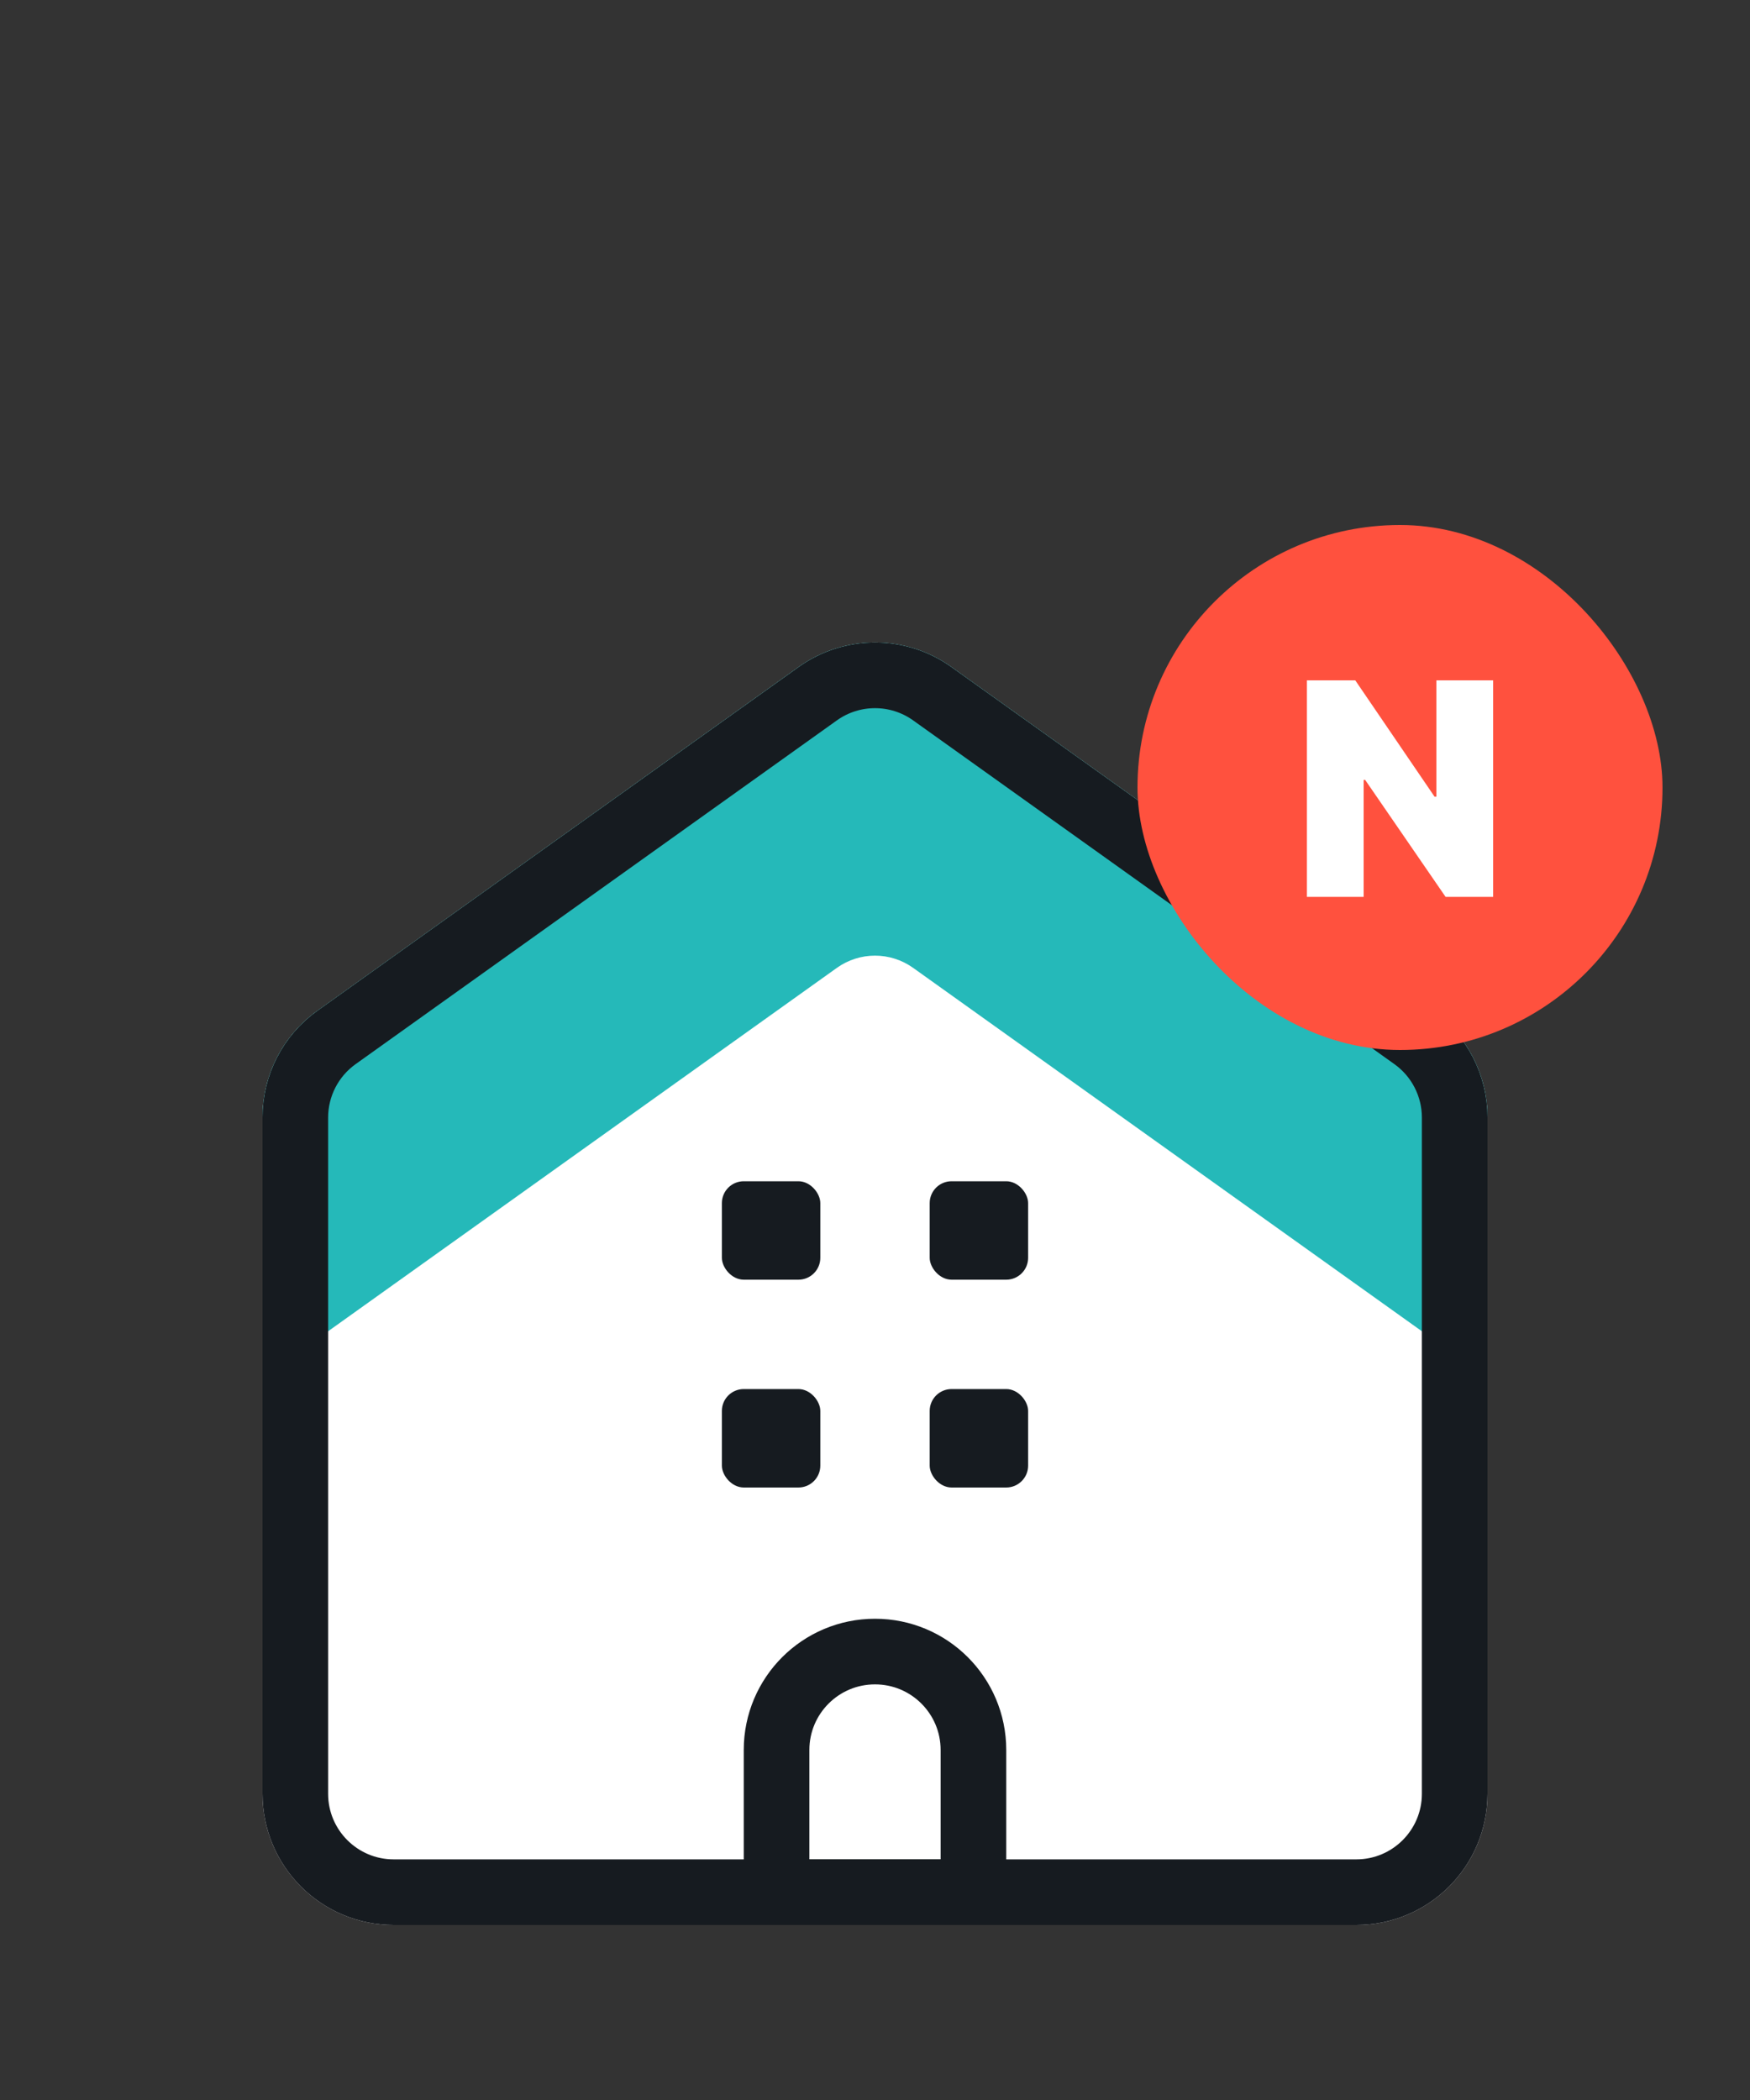
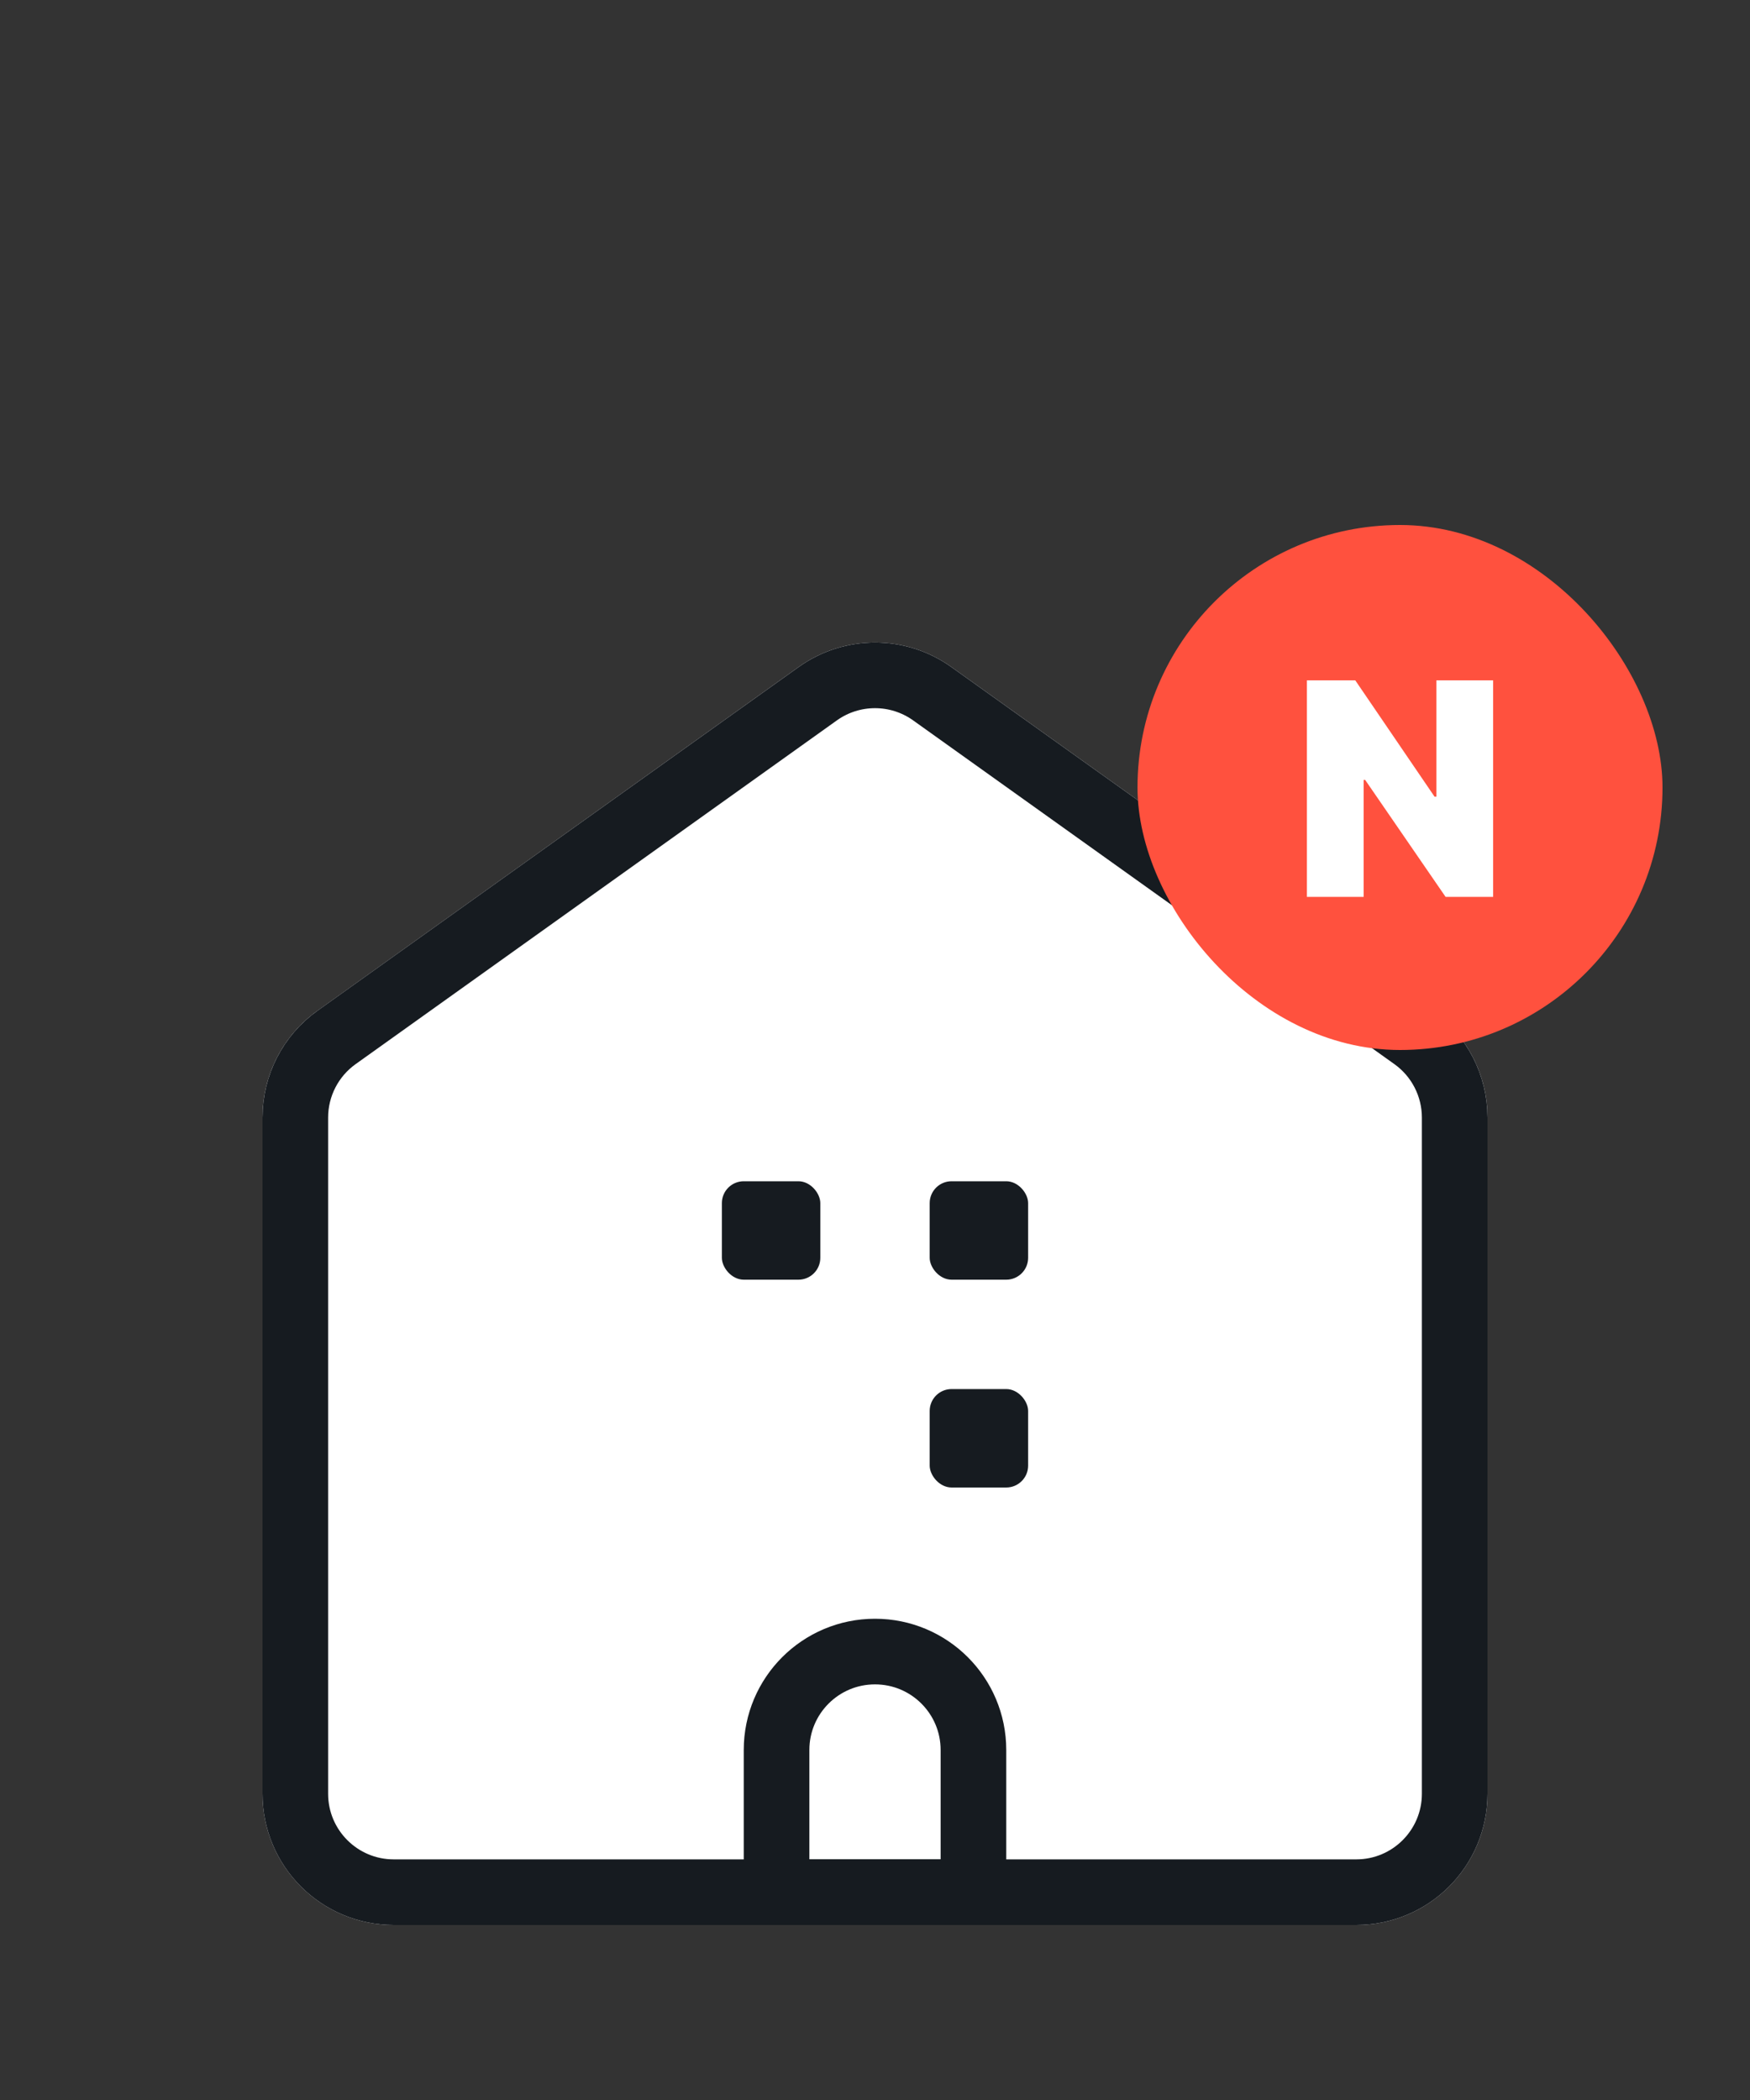
<svg xmlns="http://www.w3.org/2000/svg" width="40" height="48" viewBox="0 0 40 48" fill="none">
  <rect x="0" y="0" width="40" height="48" fill="#333333" stroke="none" />
  <path d="M18.256 15.245C19.299 14.5 20.701 14.5 21.744 15.245L32.744 23.103C33.532 23.666 34 24.575 34 25.544V41C34 42.657 32.657 44 31 44H9C7.343 44 6 42.657 6 41V25.544C6 24.575 6.468 23.666 7.256 23.103L18.256 15.245Z" fill="white" />
  <rect x="16.5" y="27" width="2.25" height="2.25" rx="0.5" fill="#161B20" />
  <rect x="21.25" y="27" width="2.25" height="2.25" rx="0.5" fill="#161B20" />
-   <rect x="16.5" y="31.75" width="2.25" height="2.25" rx="0.5" fill="#161B20" />
  <rect x="21.25" y="31.75" width="2.25" height="2.25" rx="0.5" fill="#161B20" />
-   <path d="M18.256 15.245C19.299 14.5 20.701 14.5 21.744 15.245L32.744 23.103C33.532 23.666 34 24.575 34 25.544V31.5L20.872 22.123C20.35 21.75 19.65 21.75 19.128 22.123L6 31.5V25.544C6 24.575 6.468 23.666 7.256 23.103L18.256 15.245Z" fill="#25B9B9" />
  <path d="M18.692 15.856C19.474 15.297 20.526 15.297 21.308 15.856L32.308 23.713C32.899 24.135 33.25 24.817 33.25 25.544V41C33.25 42.243 32.243 43.25 31 43.25H9C7.757 43.25 6.75 42.243 6.75 41V25.544C6.75 24.817 7.101 24.135 7.692 23.713L18.692 15.856Z" stroke="#161B20" stroke-width="1.5" stroke-linejoin="round" />
  <path d="M17.75 40C17.75 38.757 18.757 37.75 20 37.75C21.243 37.75 22.25 38.757 22.25 40V43.25H17.75V40Z" stroke="#161B20" stroke-width="1.5" stroke-linejoin="round" />
  <rect x="26" y="12" width="12" height="12" rx="6" fill="#FF513E" />
  <path d="M34.129 15.551V20.5H33.042L31.204 17.827H31.169V20.5H29.871V15.551H30.978L32.79 18.21H32.831V15.551H34.129Z" fill="white" />
</svg>